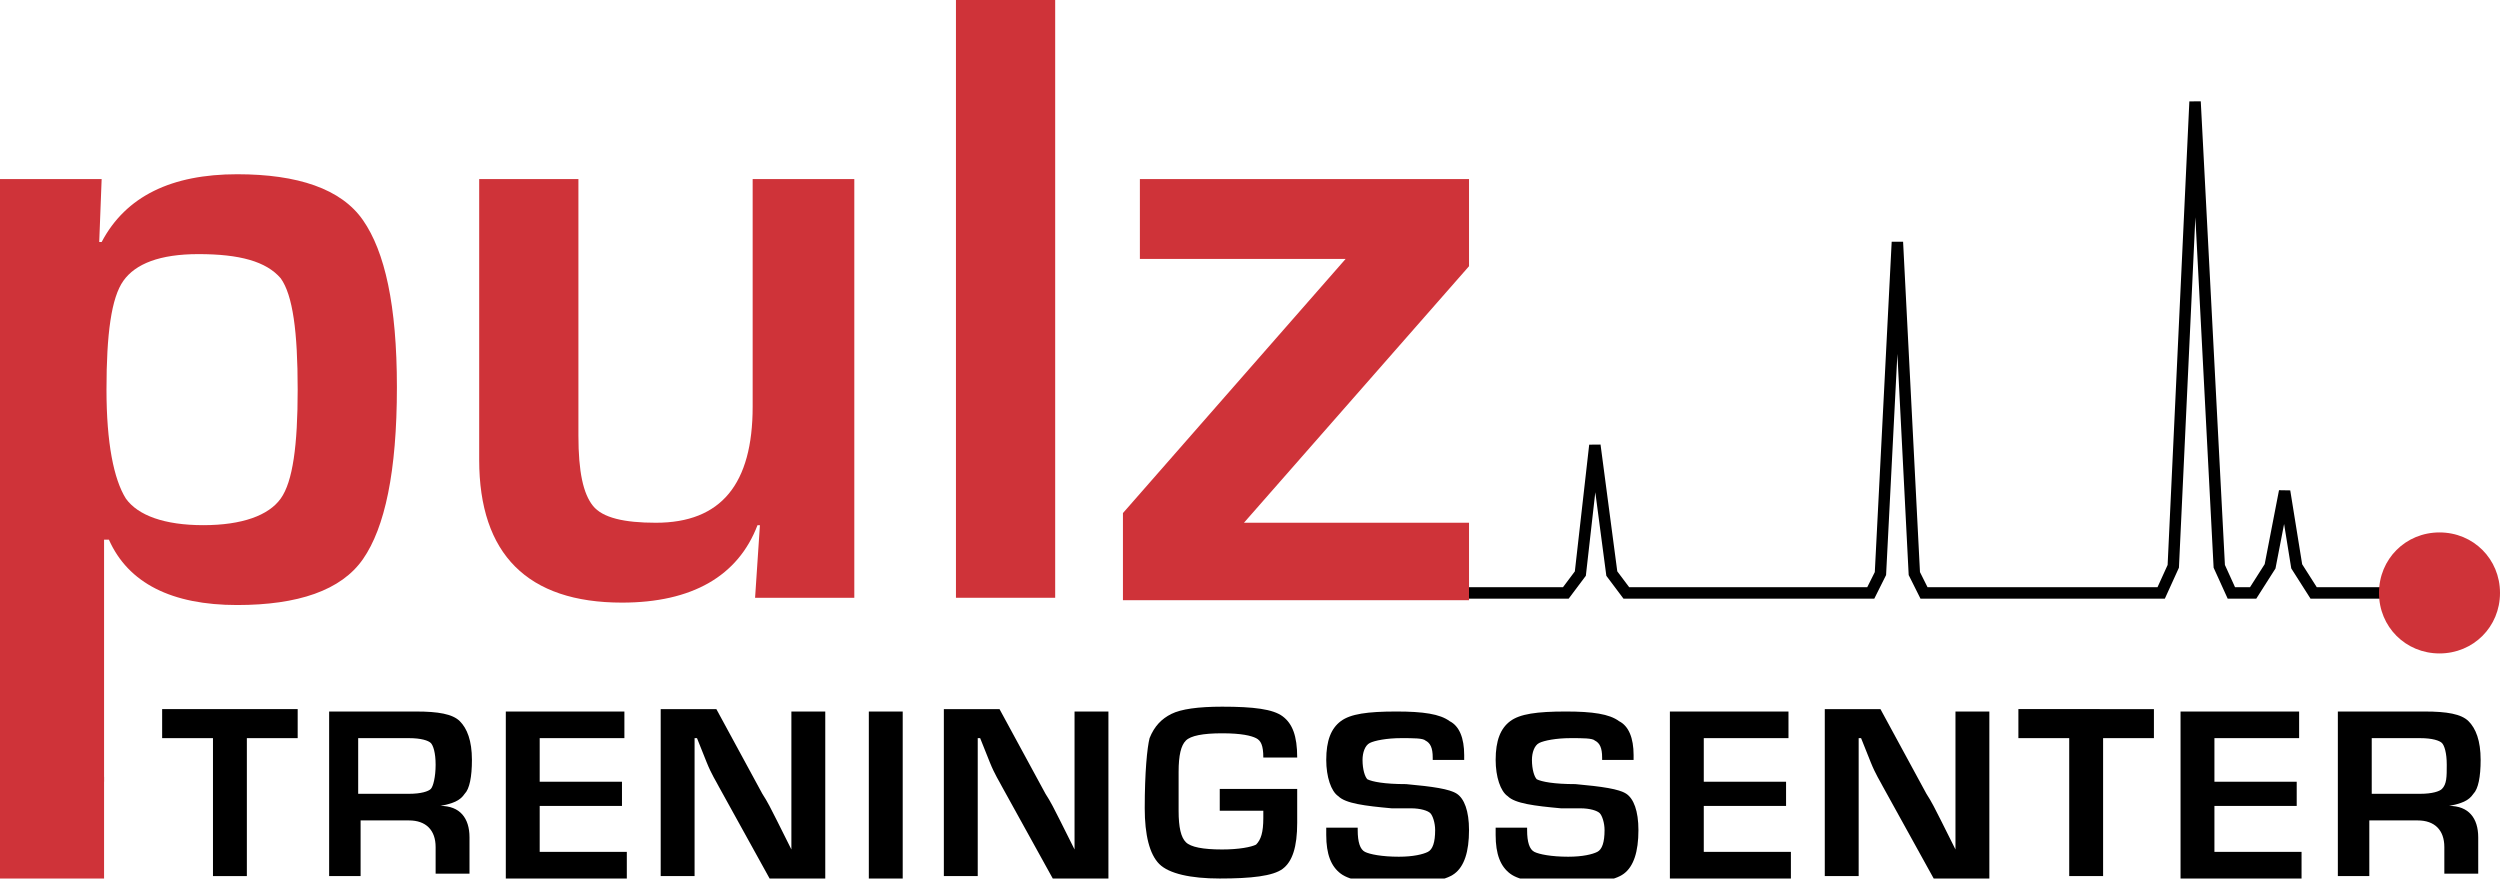
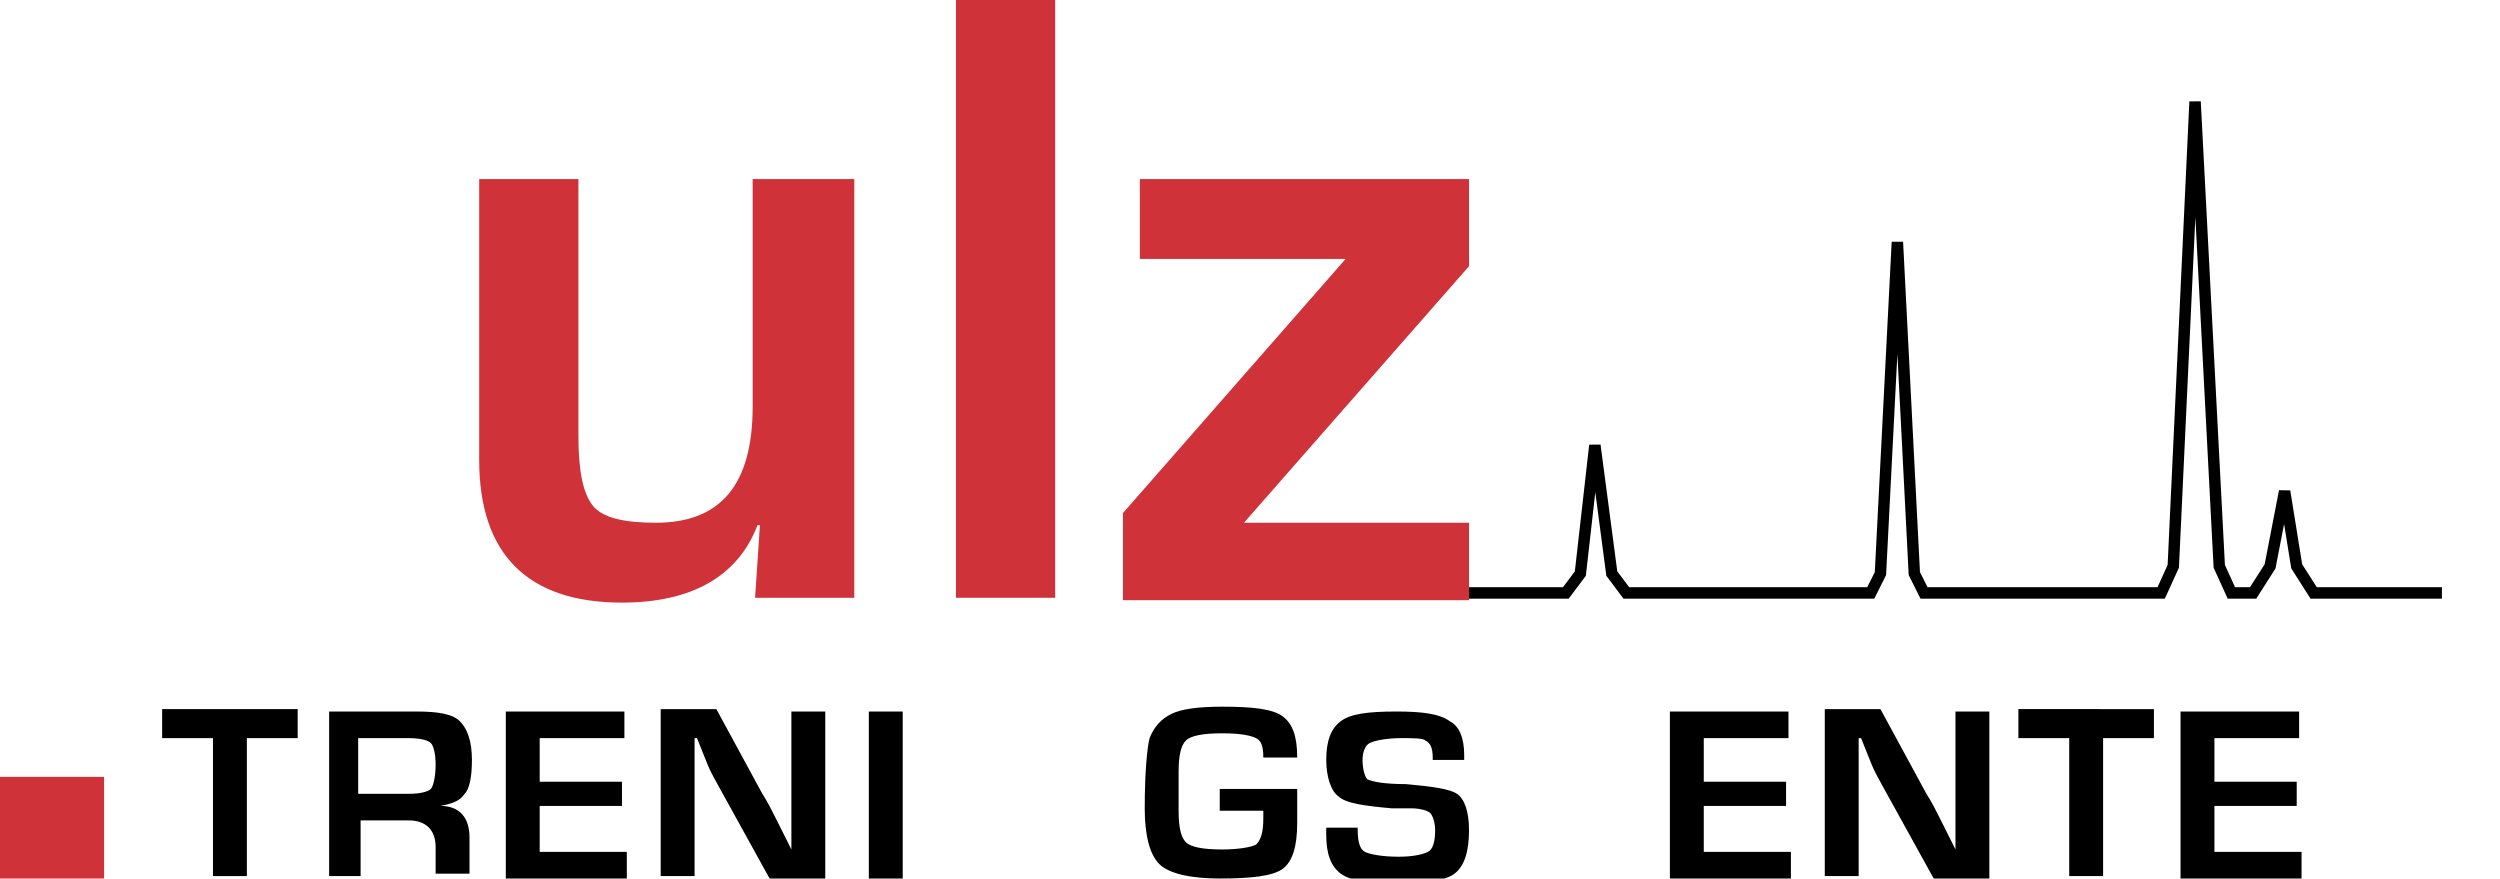
<svg xmlns="http://www.w3.org/2000/svg" version="1.1" id="Layer_1" x="0px" y="0px" viewBox="0 0 103.3 36.3" style="enable-background:new 0 0 103.3 36.3;" xml:space="preserve">
  <style type="text/css">
	.st0{fill:none;stroke:#000000;stroke-width:0.472;}
	.st1{fill:#CF3339;}
</style>
  <g>
    <polyline class="st0" points="59.1,24.5 64.7,24.5 65.3,23.7 65.9,18.4 66.6,23.7 67.2,24.5 77.3,24.5 77.7,23.7 78.4,10    79.1,23.7 79.5,24.5 80.5,24.5 89.3,24.5 89.8,23.4 90.7,4.2 91.7,23.4 92.2,24.5 93.1,24.5 93.8,23.4 94.4,20.3 94.9,23.4    95.6,24.5 100.9,24.5  " />
    <g>
      <path d="M10.2,30.5v5.7H8.8v-5.7H6.7v-1.2h5.6v1.2H10.2z" />
      <path d="M13.6,36.3v-6.9h3.6c0.9,0,1.5,0.1,1.8,0.4c0.3,0.3,0.5,0.8,0.5,1.6c0,0.7-0.1,1.2-0.3,1.4c-0.2,0.3-0.5,0.4-1,0.5v0    c0.8,0,1.2,0.5,1.2,1.3v1.5H18V35c0-0.7-0.4-1.1-1.1-1.1h-2v2.3H13.6z M14.9,32.8h2c0.5,0,0.8-0.1,0.9-0.2s0.2-0.5,0.2-1    c0-0.5-0.1-0.8-0.2-0.9c-0.1-0.1-0.4-0.2-0.9-0.2h-2.1V32.8z" />
      <path d="M22.3,30.5v1.8h3.4v1h-3.4v1.9h3.6v1.1h-5v-6.9h4.9v1.1H22.3z" />
      <path d="M34.1,29.4v6.9h-2.3l-2.1-3.8c-0.1-0.2-0.3-0.5-0.5-1L29,31l-0.2-0.5h-0.1l0,0.5l0,0.4l0,0.9v3.9h-1.4v-6.9h2.3l1.9,3.5    c0.2,0.3,0.4,0.7,0.6,1.1l0.3,0.6l0.3,0.6h0l0-0.4l0-0.4l0-0.9v-4H34.1z" />
      <path d="M37.3,29.4v6.9h-1.4v-6.9H37.3z" />
-       <path d="M45.8,29.4v6.9h-2.3l-2.1-3.8c-0.1-0.2-0.3-0.5-0.5-1L40.7,31l-0.2-0.5h-0.1l0,0.5l0,0.4l0,0.9v3.9h-1.4v-6.9h2.3l1.9,3.5    c0.2,0.3,0.4,0.7,0.6,1.1l0.3,0.6l0.3,0.6h0l0-0.4l0-0.4l0-0.9v-4H45.8z" />
      <path d="M50.4,32.6h3.2l0,1.4c0,1-0.2,1.6-0.6,1.9c-0.4,0.3-1.3,0.4-2.6,0.4c-1.2,0-2.1-0.2-2.5-0.6c-0.4-0.4-0.6-1.2-0.6-2.3    c0-1.5,0.1-2.5,0.2-2.9c0.2-0.5,0.5-0.8,0.9-1c0.4-0.2,1.1-0.3,2.1-0.3c1.3,0,2.1,0.1,2.5,0.4c0.4,0.3,0.6,0.8,0.6,1.7h-1.4    c0-0.5-0.1-0.7-0.3-0.8c-0.2-0.1-0.6-0.2-1.4-0.2c-0.8,0-1.3,0.1-1.5,0.3c-0.2,0.2-0.3,0.6-0.3,1.3l0,0.7l0,0.9    c0,0.7,0.1,1.1,0.3,1.3c0.2,0.2,0.7,0.3,1.5,0.3c0.7,0,1.2-0.1,1.4-0.2c0.2-0.2,0.3-0.5,0.3-1.1l0-0.3h-1.8V32.6z" />
      <path d="M60.5,31.4h-1.3c0-0.1,0-0.1,0-0.1c0-0.4-0.1-0.6-0.3-0.7c-0.1-0.1-0.5-0.1-1-0.1c-0.6,0-1.1,0.1-1.3,0.2    c-0.2,0.1-0.3,0.4-0.3,0.7c0,0.4,0.1,0.7,0.2,0.8c0.2,0.1,0.7,0.2,1.6,0.2c1.1,0.1,1.8,0.2,2.1,0.4c0.3,0.2,0.5,0.7,0.5,1.5    c0,0.9-0.2,1.5-0.6,1.8c-0.4,0.3-1.2,0.4-2.4,0.4c-1.1,0-1.9-0.1-2.3-0.4c-0.4-0.3-0.6-0.8-0.6-1.6l0-0.3h1.3l0,0.1    c0,0.5,0.1,0.8,0.3,0.9c0.2,0.1,0.7,0.2,1.4,0.2c0.6,0,1-0.1,1.2-0.2c0.2-0.1,0.3-0.4,0.3-0.9c0-0.3-0.1-0.6-0.2-0.7    c-0.1-0.1-0.4-0.2-0.8-0.2l-0.8,0c-1.1-0.1-1.9-0.2-2.2-0.5c-0.3-0.2-0.5-0.8-0.5-1.5c0-0.8,0.2-1.3,0.6-1.6    c0.4-0.3,1.1-0.4,2.3-0.4c1.1,0,1.8,0.1,2.2,0.4c0.4,0.2,0.6,0.7,0.6,1.4L60.5,31.4z" />
-       <path d="M67.5,31.4h-1.3c0-0.1,0-0.1,0-0.1c0-0.4-0.1-0.6-0.3-0.7c-0.1-0.1-0.5-0.1-1-0.1c-0.6,0-1.1,0.1-1.3,0.2    c-0.2,0.1-0.3,0.4-0.3,0.7c0,0.4,0.1,0.7,0.2,0.8c0.2,0.1,0.7,0.2,1.6,0.2c1.1,0.1,1.8,0.2,2.1,0.4c0.3,0.2,0.5,0.7,0.5,1.5    c0,0.9-0.2,1.5-0.6,1.8c-0.4,0.3-1.2,0.4-2.4,0.4c-1.1,0-1.9-0.1-2.3-0.4c-0.4-0.3-0.6-0.8-0.6-1.6l0-0.3h1.3l0,0.1    c0,0.5,0.1,0.8,0.3,0.9c0.2,0.1,0.7,0.2,1.4,0.2c0.6,0,1-0.1,1.2-0.2c0.2-0.1,0.3-0.4,0.3-0.9c0-0.3-0.1-0.6-0.2-0.7    c-0.1-0.1-0.4-0.2-0.8-0.2l-0.8,0c-1.1-0.1-1.9-0.2-2.2-0.5c-0.3-0.2-0.5-0.8-0.5-1.5c0-0.8,0.2-1.3,0.6-1.6    c0.4-0.3,1.1-0.4,2.3-0.4c1.1,0,1.8,0.1,2.2,0.4c0.4,0.2,0.6,0.7,0.6,1.4L67.5,31.4z" />
      <path d="M70.4,30.5v1.8h3.4v1h-3.4v1.9h3.6v1.1h-5v-6.9h4.9v1.1H70.4z" />
      <path d="M82.2,29.4v6.9h-2.3l-2.1-3.8c-0.1-0.2-0.3-0.5-0.5-1L77.1,31l-0.2-0.5h-0.1l0,0.5l0,0.4l0,0.9v3.9h-1.4v-6.9h2.3l1.9,3.5    c0.2,0.3,0.4,0.7,0.6,1.1l0.3,0.6l0.3,0.6h0l0-0.4l0-0.4l0-0.9v-4H82.2z" />
      <path d="M86.9,30.5v5.7h-1.4v-5.7h-2.1v-1.2H89v1.2H86.9z" />
      <path d="M91.5,30.5v1.8h3.4v1h-3.4v1.9h3.6v1.1h-5v-6.9H95v1.1H91.5z" />
-       <path d="M96.6,36.3v-6.9h3.6c0.9,0,1.5,0.1,1.8,0.4c0.3,0.3,0.5,0.8,0.5,1.6c0,0.7-0.1,1.2-0.3,1.4c-0.2,0.3-0.5,0.4-1,0.5v0    c0.8,0,1.2,0.5,1.2,1.3v1.5H101V35c0-0.7-0.4-1.1-1.1-1.1h-2v2.3H96.6z M98,32.8h2c0.5,0,0.8-0.1,0.9-0.2c0.2-0.2,0.2-0.5,0.2-1    c0-0.5-0.1-0.8-0.2-0.9c-0.1-0.1-0.4-0.2-0.9-0.2H98V32.8z" />
    </g>
    <g>
-       <path class="st1" d="M0,7.4h4.2L4.1,10l0.1,0c1-1.9,2.9-2.8,5.6-2.8c2.5,0,4.3,0.6,5.2,1.9c0.9,1.3,1.4,3.5,1.4,6.9    c0,3.5-0.5,5.8-1.4,7.1c-0.9,1.3-2.7,1.9-5.2,1.9c-2.7,0-4.5-0.9-5.3-2.7H4.3v10H0V7.4z M8.2,10.5c-1.6,0-2.6,0.4-3.1,1.1    c-0.5,0.7-0.7,2.2-0.7,4.5c0,2.2,0.3,3.7,0.8,4.5c0.5,0.7,1.6,1.1,3.2,1.1c1.6,0,2.7-0.4,3.2-1.1c0.5-0.7,0.7-2.2,0.7-4.5    c0-2.4-0.2-3.9-0.7-4.6C11,10.8,9.9,10.5,8.2,10.5z" />
      <path class="st1" d="M35.3,7.4v17.3l-4.1,0l0.2-3l-0.1,0c-0.8,2.1-2.7,3.2-5.6,3.2c-3.9,0-5.9-2-5.9-5.9V7.4h4.1l0,10.6    c0,1.5,0.2,2.4,0.6,2.9c0.4,0.5,1.3,0.7,2.6,0.7c2.7,0,4-1.6,4-4.8V7.4H35.3z" />
      <path class="st1" d="M43.6,0v24.7h-4.1V0H43.6z" />
-       <path class="st1" d="M47.2,7.4h13.5V11l-9.3,10.6h9.3v3.2H46.4v-3.6l9.2-10.5h-8.5V7.4z" />
+       <path class="st1" d="M47.2,7.4h13.5V11l-9.3,10.6h9.3v3.2H46.4v-3.6l9.2-10.5h-8.5V7.4" />
    </g>
-     <path class="st1" d="M103.3,24.5c0,1.4-1.1,2.5-2.5,2.5c-1.4,0-2.5-1.1-2.5-2.5c0-1.4,1.1-2.5,2.5-2.5   C102.2,22,103.3,23.1,103.3,24.5z" />
    <rect x="0" y="32.1" class="st1" width="4.3" height="4.2" />
  </g>
</svg>